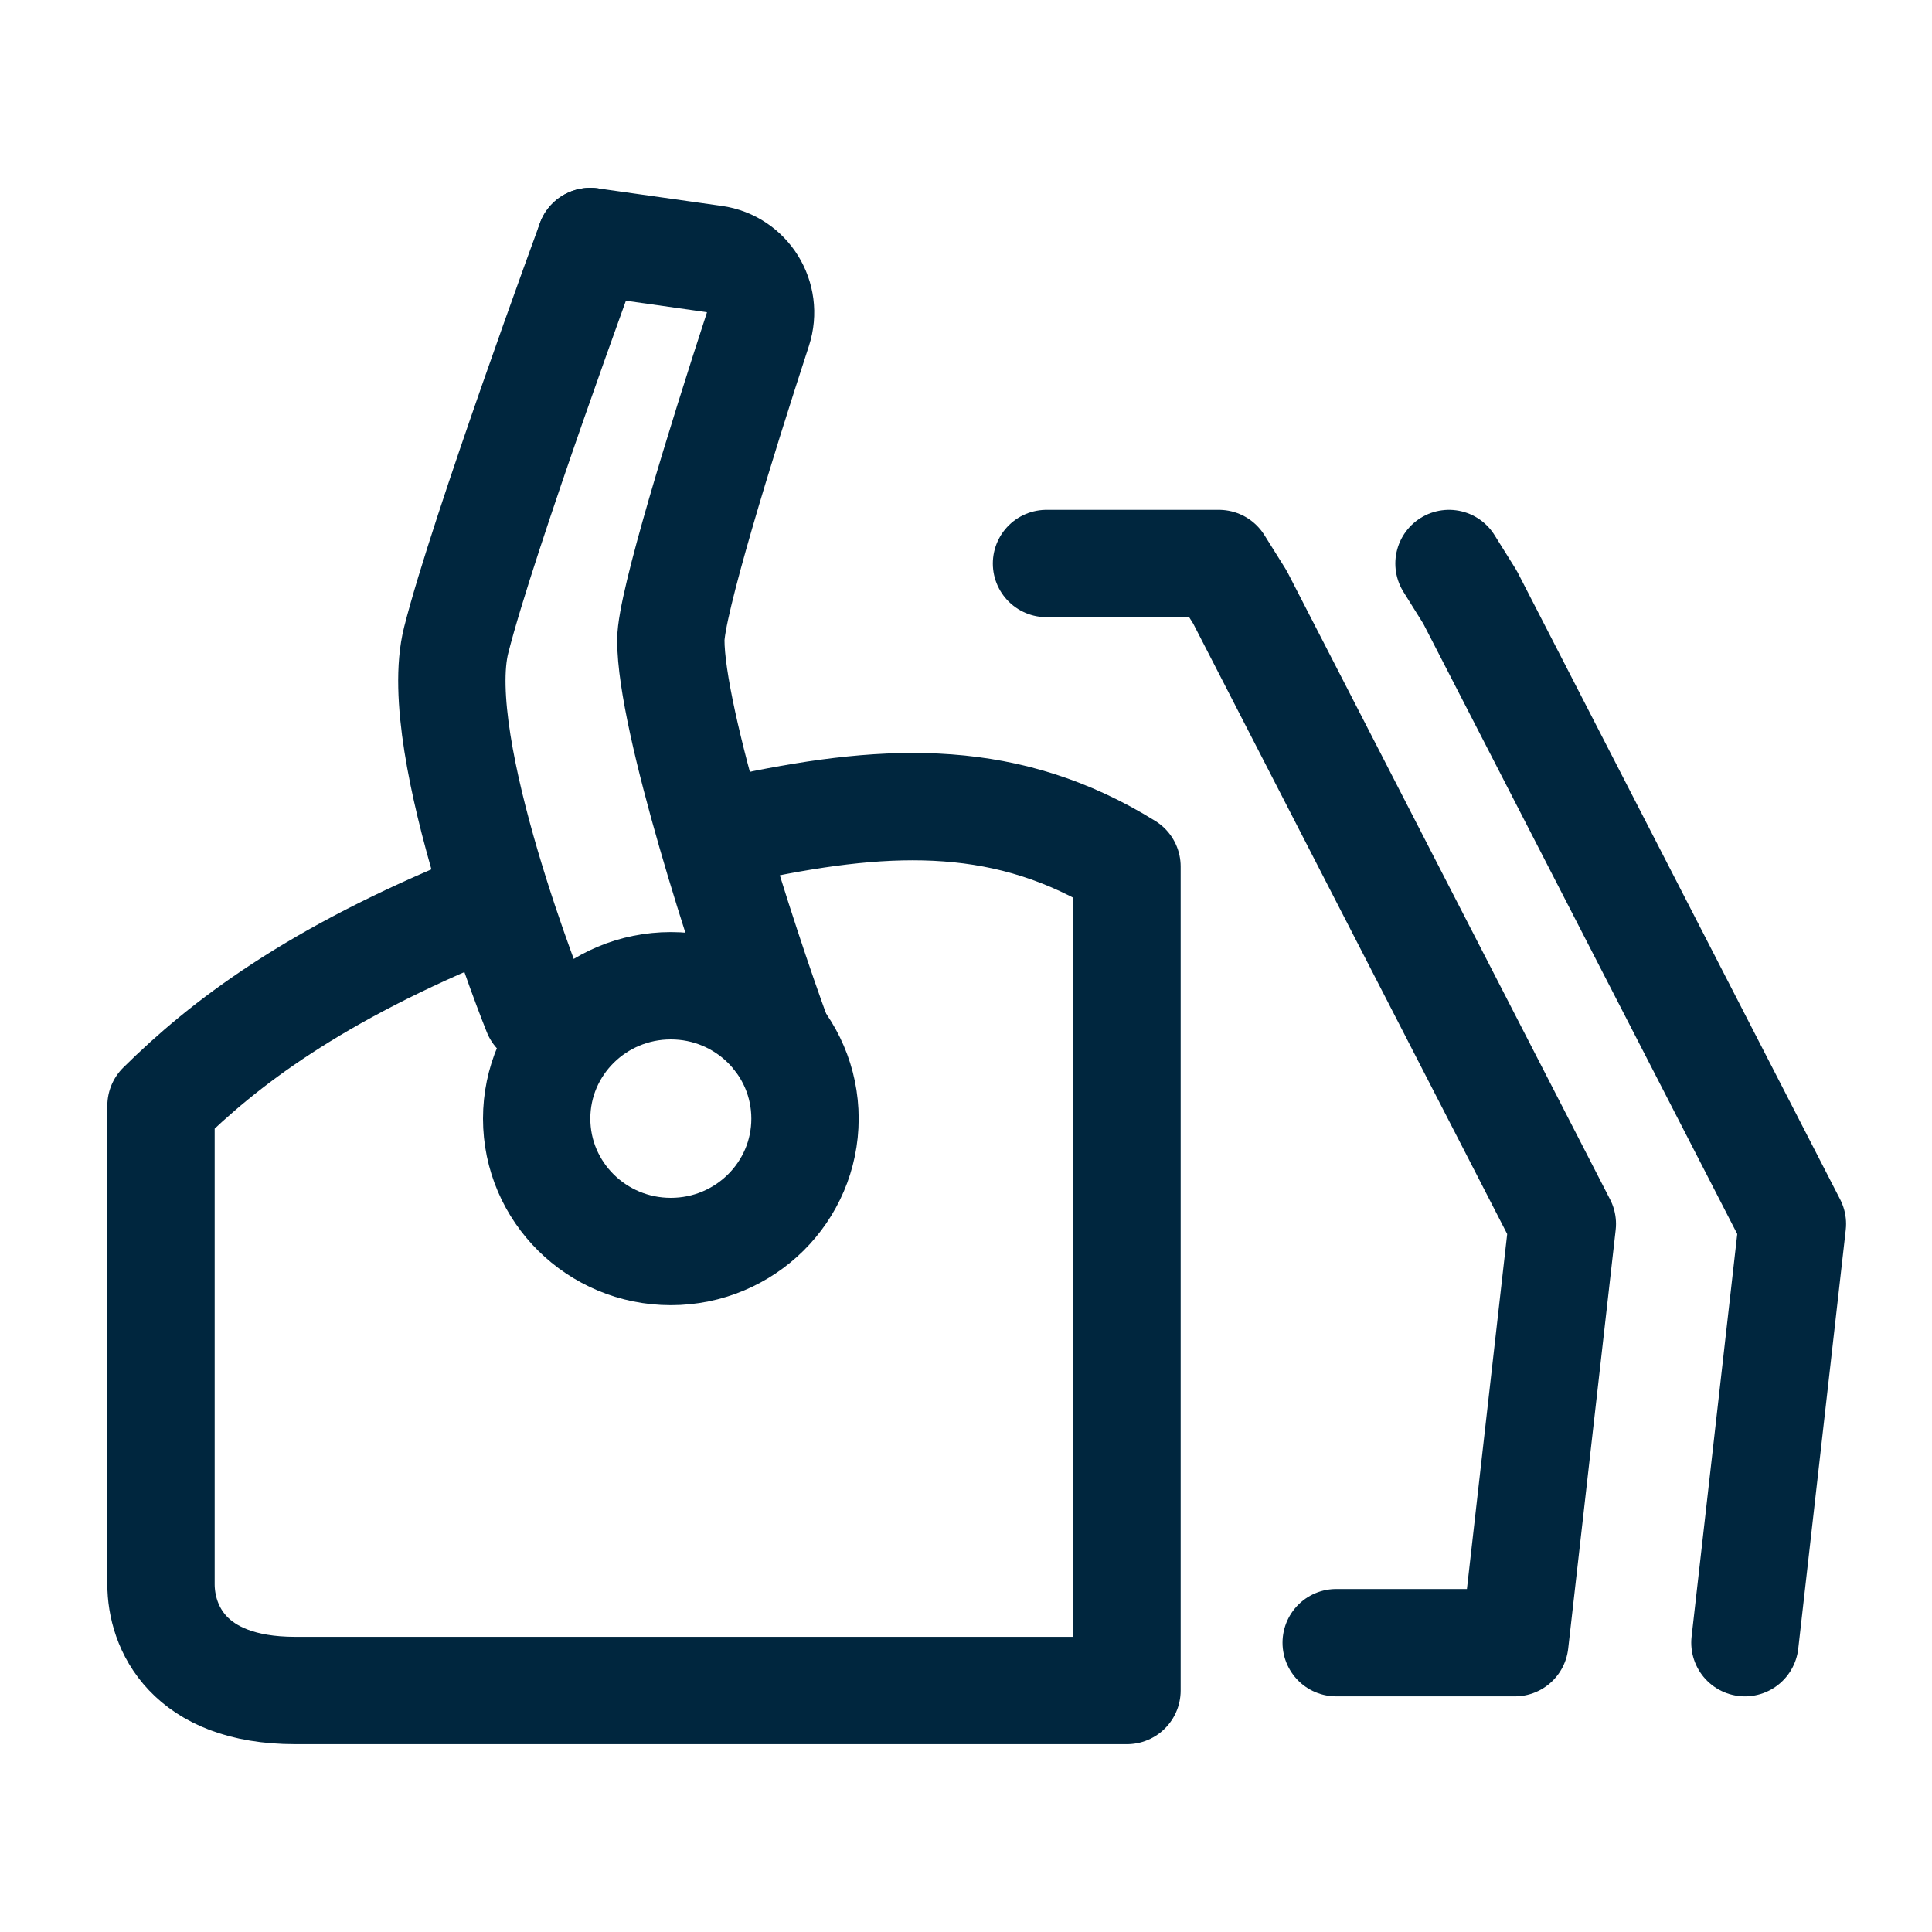
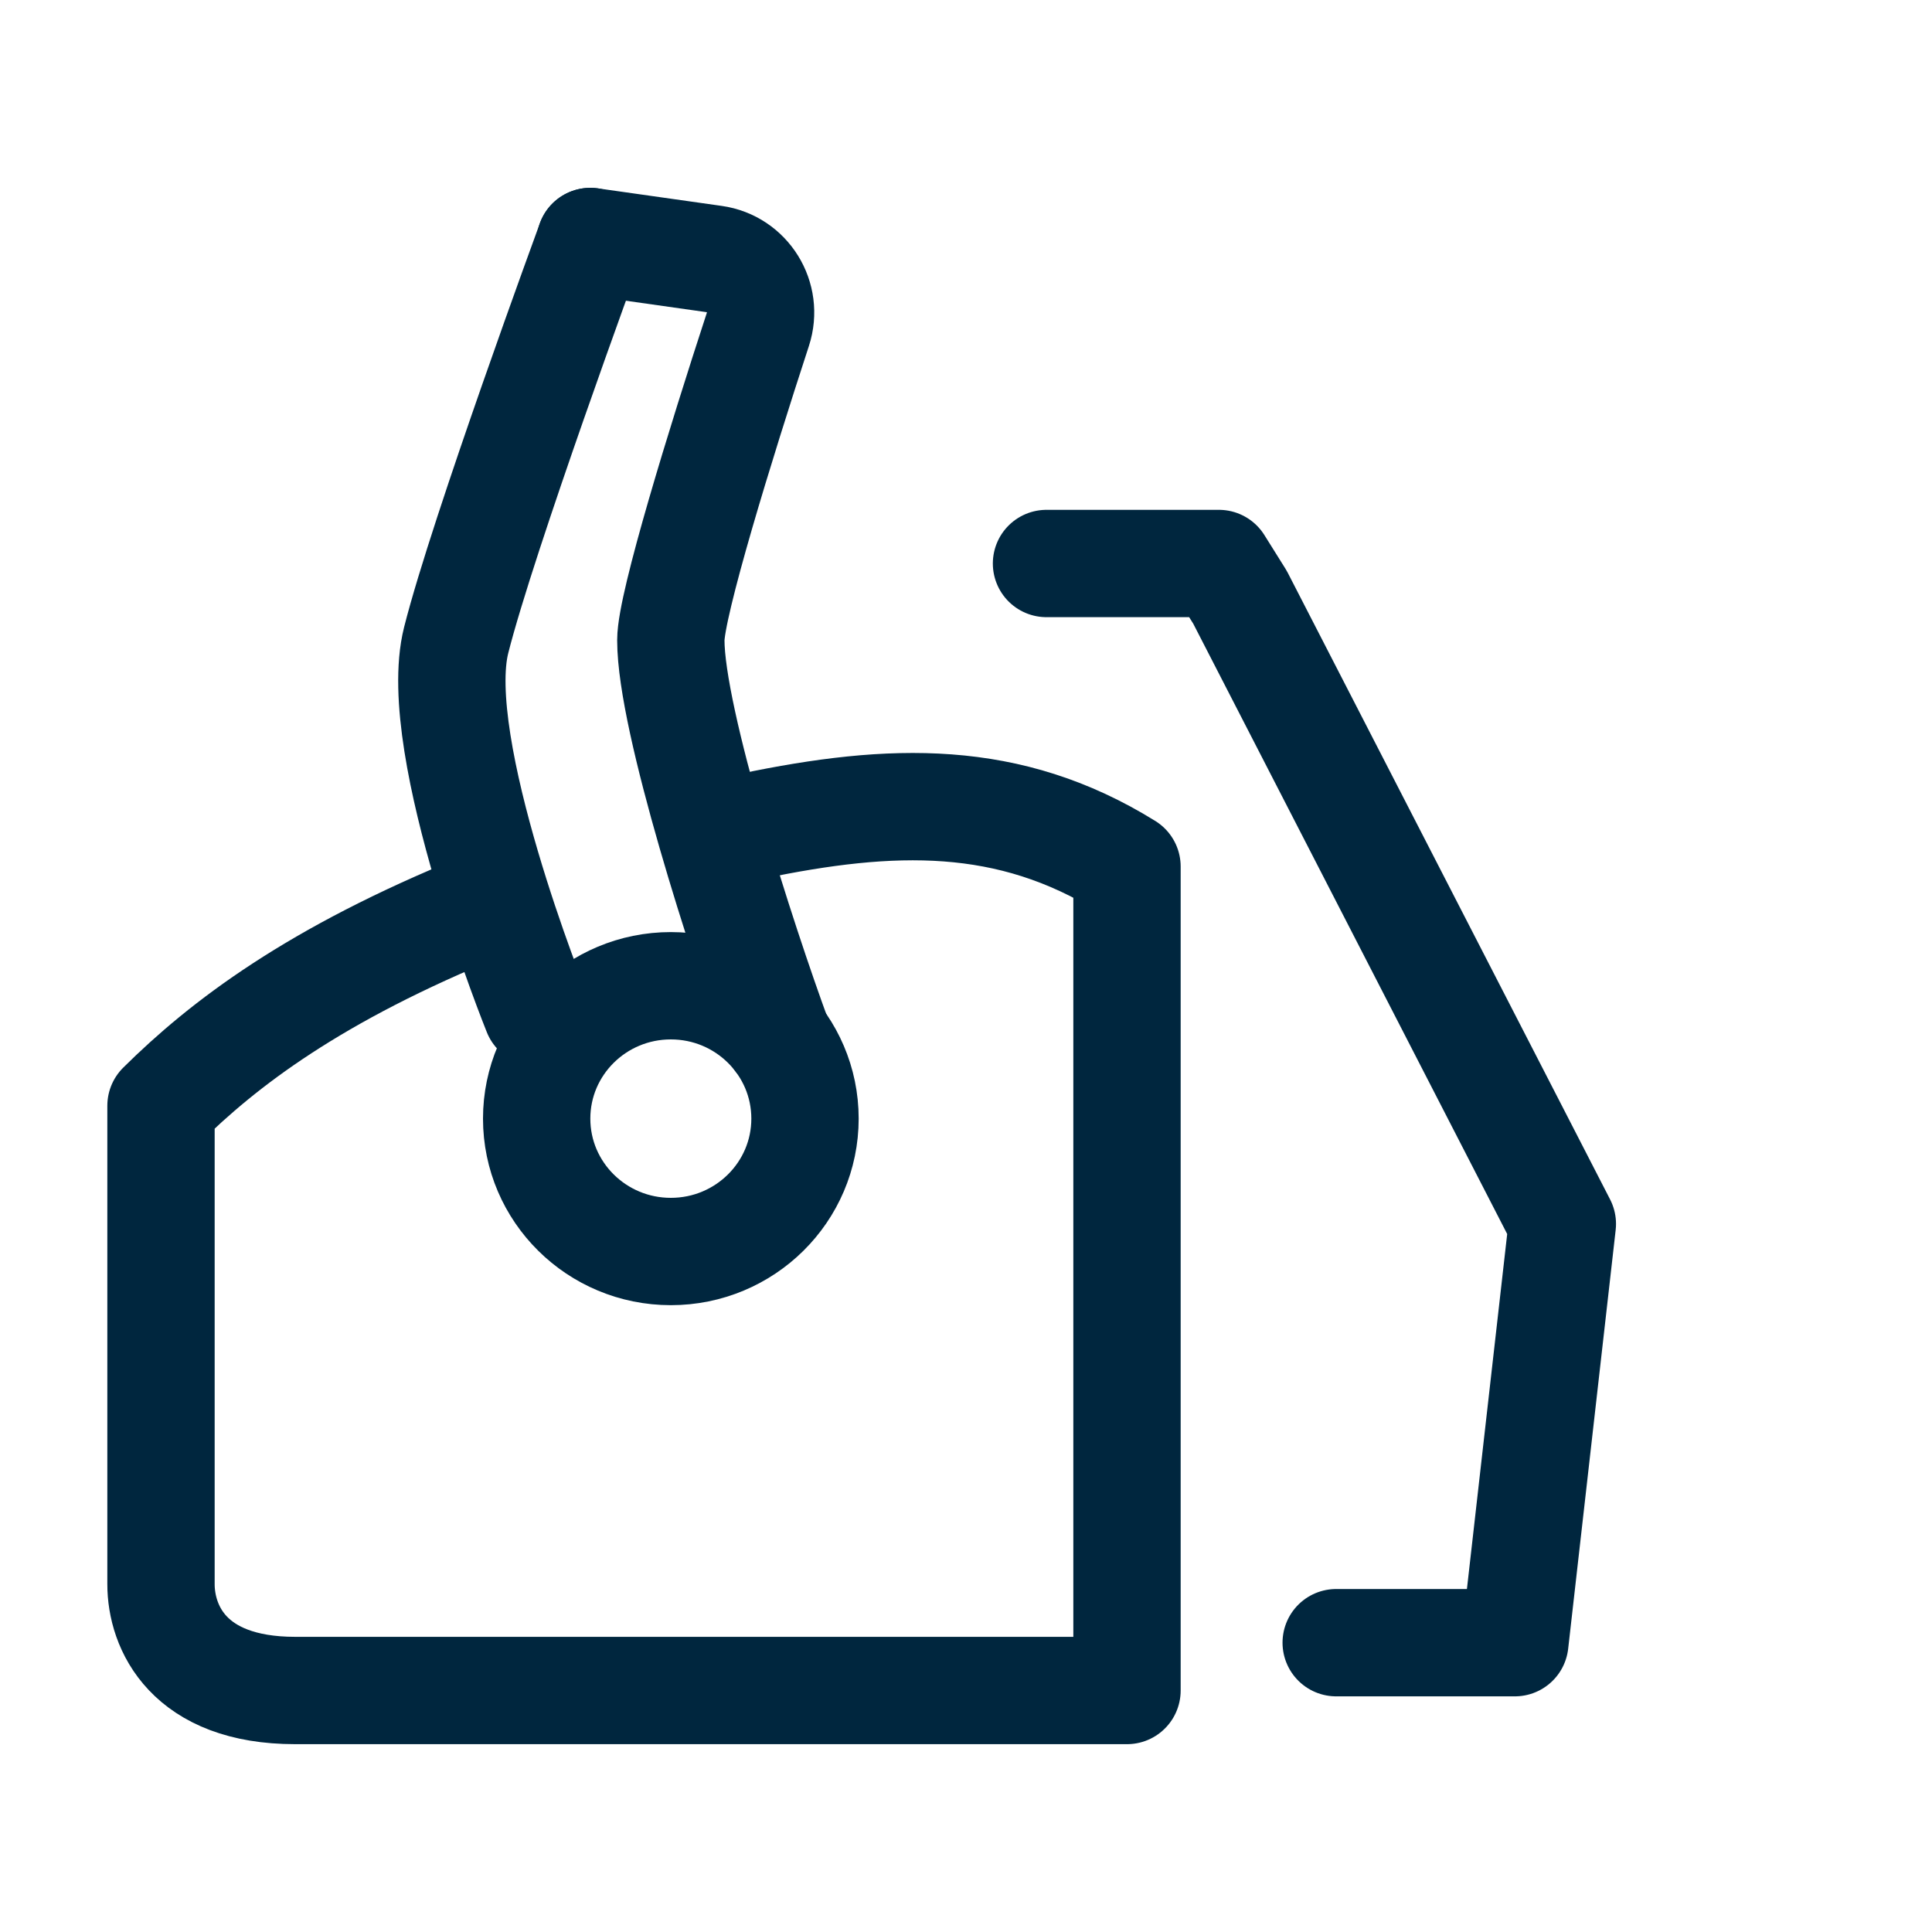
<svg xmlns="http://www.w3.org/2000/svg" width="36" height="36" viewBox="0 0 36 36" fill="none">
  <path d="M9 16.882C5.854 18.157 4.166 19.449 3 20.604C3 23.245 3 28.727 3 29.519C3 30.311 3.5 31.5 5.5 31.5H21V16.147C18.798 14.781 16.625 14.849 14 15.396" stroke="#00263E" stroke-width="2" stroke-linecap="round" stroke-linejoin="round" />
  <ellipse cx="12.5" cy="20.844" rx="2.5" ry="2.476" stroke="#00263E" stroke-width="2" />
  <path d="M10 18.863C10 18.863 8 13.91 8.5 11.929C9 9.948 11 4.5 11 4.5" stroke="#00263E" stroke-width="2" stroke-linecap="round" stroke-linejoin="round" />
  <path d="M11 4.5L13.309 4.827C13.928 4.914 14.316 5.542 14.122 6.137C13.427 8.265 12.5 11.268 12.5 11.929C12.5 13.415 13.833 17.542 14.5 19.358" stroke="#00263E" stroke-width="2" stroke-linecap="round" stroke-linejoin="round" />
  <path d="M19.5 10.5H22.712L23.105 11.128L29.112 22.806L28.227 30.609H24.898" stroke="#00263E" stroke-width="2" stroke-linecap="round" stroke-linejoin="round" />
-   <path d="M27 10.5L27.392 11.128L33.399 22.806L32.514 30.609" stroke="#00263E" stroke-width="2" stroke-linecap="round" stroke-linejoin="round" />
</svg>